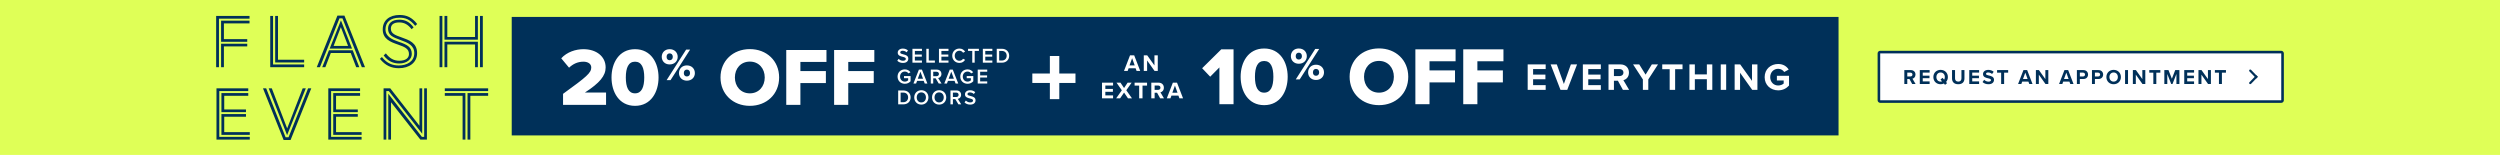
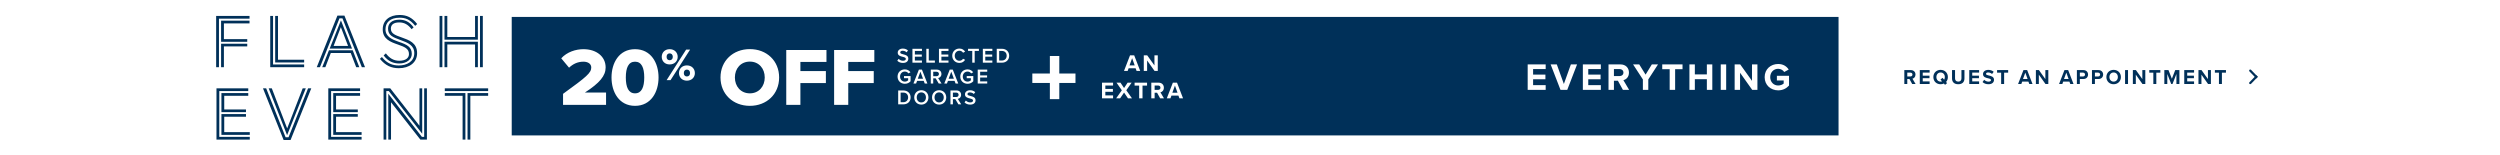
<svg xmlns="http://www.w3.org/2000/svg" width="1920" height="119" viewBox="0 0 1920 119" style="white-space: pre;">
  <style>
@keyframes HURRY-ENDS-SOON-2_v { 0% { visibility: hidden; animation-timing-function: steps(1); } 50% { visibility: visible; animation-timing-function: steps(1); } 100% { visibility: hidden; animation-timing-function: steps(1); } }
@keyframes FLASH-EVENT_v { 0% { visibility: visible; animation-timing-function: steps(1); } 50% { visibility: hidden; animation-timing-function: steps(1); } 100% { visibility: hidden; animation-timing-function: steps(1); } }
    </style>
-   <rect width="1920" height="119" fill="#DFFF57" transform="translate(960,59.5) translate(-960,-59.5)" />
  <g id="CTA" transform="translate(1598,59) translate(-155,-19)">
    <rect width="310" height="38" rx="1" fill="white" transform="translate(155,19) translate(-155,-19)" />
-     <rect width="310" height="38" rx="1" stroke="#003059" stroke-width="2" fill="none" transform="translate(155,19) translate(-155,-19)" />
    <path d="M1468.55,64.5L1466.45,60.676L1464.79,60.676L1464.79,64.5L1462.52,64.5L1462.52,53.828L1467.51,53.828C1469.73,53.828,1471.09,55.284,1471.09,57.268C1471.09,59.156,1469.91,60.164,1468.76,60.436L1471.16,64.5L1468.55,64.5ZM1468.77,57.252C1468.77,56.356,1468.09,55.78,1467.17,55.78L1464.79,55.78L1464.79,58.724L1467.17,58.724C1468.09,58.724,1468.77,58.148,1468.77,57.252ZM1474.4,64.5L1474.4,53.828L1481.95,53.828L1481.95,55.78L1476.67,55.78L1476.67,58.1L1481.84,58.1L1481.84,60.052L1476.67,60.052L1476.67,62.532L1481.95,62.532L1481.95,64.5L1474.4,64.5ZM1495.97,59.172C1495.97,60.676,1495.46,61.988,1494.58,62.948L1495.36,63.86L1493.78,65.156L1492.93,64.148C1492.18,64.5,1491.31,64.692,1490.38,64.692C1487.17,64.692,1484.82,62.388,1484.82,59.172C1484.82,55.956,1487.17,53.652,1490.38,53.652C1493.62,53.652,1495.97,55.956,1495.97,59.172ZM1490.38,62.676C1490.78,62.676,1491.17,62.612,1491.5,62.484L1490.29,61.06L1491.87,59.78L1493.09,61.204C1493.44,60.644,1493.63,59.94,1493.63,59.172C1493.63,57.172,1492.35,55.668,1490.38,55.668C1488.42,55.668,1487.15,57.172,1487.15,59.172C1487.15,61.156,1488.42,62.676,1490.38,62.676ZM1499.16,60.244L1499.16,53.828L1501.47,53.828L1501.47,60.164C1501.47,61.652,1502.28,62.676,1503.95,62.676C1505.58,62.676,1506.39,61.652,1506.39,60.164L1506.39,53.828L1508.7,53.828L1508.7,60.228C1508.7,62.884,1507.18,64.692,1503.95,64.692C1500.68,64.692,1499.16,62.868,1499.16,60.244ZM1512.4,64.5L1512.4,53.828L1519.95,53.828L1519.95,55.78L1514.67,55.78L1514.67,58.1L1519.84,58.1L1519.84,60.052L1514.67,60.052L1514.67,62.532L1519.95,62.532L1519.95,64.5L1512.4,64.5ZM1522.6,62.996L1523.84,61.268C1524.6,62.052,1525.76,62.708,1527.24,62.708C1528.48,62.708,1529.09,62.116,1529.09,61.508C1529.09,60.708,1528.16,60.436,1526.93,60.148C1525.19,59.748,1522.95,59.268,1522.95,56.884C1522.95,55.108,1524.48,53.668,1527,53.668C1528.69,53.668,1530.1,54.18,1531.16,55.156L1529.89,56.82C1529.03,56.02,1527.88,55.652,1526.84,55.652C1525.81,55.652,1525.27,56.1,1525.27,56.74C1525.27,57.46,1526.16,57.684,1527.4,57.972C1529.16,58.372,1531.4,58.9,1531.4,61.268C1531.4,63.22,1530,64.692,1527.12,64.692C1525.08,64.692,1523.6,64.004,1522.6,62.996ZM1536.88,64.5L1536.88,55.828L1533.76,55.828L1533.76,53.828L1542.27,53.828L1542.27,55.828L1539.17,55.828L1539.17,64.5L1536.88,64.5ZM1558.49,64.5L1557.82,62.66L1553.05,62.66L1552.38,64.5L1549.89,64.5L1554.01,53.828L1556.86,53.828L1560.97,64.5L1558.49,64.5ZM1555.44,55.796L1553.66,60.692L1557.2,60.692L1555.44,55.796ZM1570.92,64.5L1565.83,57.332L1565.83,64.5L1563.56,64.5L1563.56,53.828L1565.9,53.828L1570.84,60.74L1570.84,53.828L1573.11,53.828L1573.11,64.5L1570.92,64.5ZM1589.98,64.5L1589.31,62.66L1584.54,62.66L1583.87,64.5L1581.37,64.5L1585.5,53.828L1588.35,53.828L1592.46,64.5L1589.98,64.5ZM1586.93,55.796L1585.15,60.692L1588.69,60.692L1586.93,55.796ZM1595.05,64.5L1595.05,53.828L1600.04,53.828C1602.36,53.828,1603.62,55.396,1603.62,57.268C1603.62,59.124,1602.34,60.676,1600.04,60.676L1597.32,60.676L1597.32,64.5L1595.05,64.5ZM1601.3,57.252C1601.3,56.372,1600.63,55.78,1599.73,55.78L1597.32,55.78L1597.32,58.724L1599.73,58.724C1600.63,58.724,1601.3,58.148,1601.3,57.252ZM1606.63,64.5L1606.63,53.828L1611.62,53.828C1613.94,53.828,1615.21,55.396,1615.21,57.268C1615.21,59.124,1613.93,60.676,1611.62,60.676L1608.9,60.676L1608.9,64.5L1606.63,64.5ZM1612.89,57.252C1612.89,56.372,1612.22,55.78,1611.32,55.78L1608.9,55.78L1608.9,58.724L1611.32,58.724C1612.22,58.724,1612.89,58.148,1612.89,57.252ZM1617.7,59.172C1617.7,55.956,1620.06,53.652,1623.27,53.652C1626.5,53.652,1628.86,55.956,1628.86,59.172C1628.86,62.388,1626.5,64.692,1623.27,64.692C1620.06,64.692,1617.7,62.388,1617.7,59.172ZM1626.52,59.172C1626.52,57.172,1625.24,55.668,1623.27,55.668C1621.3,55.668,1620.04,57.172,1620.04,59.172C1620.04,61.156,1621.3,62.676,1623.27,62.676C1625.24,62.676,1626.52,61.156,1626.52,59.172ZM1632.05,64.5L1632.05,53.828L1634.32,53.828L1634.32,64.5L1632.05,64.5ZM1645.4,64.5L1640.31,57.332L1640.31,64.5L1638.04,64.5L1638.04,53.828L1640.38,53.828L1645.32,60.74L1645.32,53.828L1647.59,53.828L1647.59,64.5L1645.4,64.5ZM1653.76,64.5L1653.76,55.828L1650.64,55.828L1650.64,53.828L1659.15,53.828L1659.15,55.828L1656.05,55.828L1656.05,64.5L1653.76,64.5ZM1671.49,64.5L1671.49,56.82L1668.48,64.5L1667.49,64.5L1664.48,56.82L1664.48,64.5L1662.21,64.5L1662.21,53.828L1665.39,53.828L1667.99,60.484L1670.58,53.828L1673.78,53.828L1673.78,64.5L1671.49,64.5ZM1677.5,64.5L1677.5,53.828L1685.05,53.828L1685.05,55.78L1679.77,55.78L1679.77,58.1L1684.94,58.1L1684.94,60.052L1679.77,60.052L1679.77,62.532L1685.05,62.532L1685.05,64.5L1677.5,64.5ZM1695.78,64.5L1690.7,57.332L1690.7,64.5L1688.42,64.5L1688.42,53.828L1690.76,53.828L1695.7,60.74L1695.7,53.828L1697.98,53.828L1697.98,64.5L1695.78,64.5ZM1704.15,64.5L1704.15,55.828L1701.03,55.828L1701.03,53.828L1709.54,53.828L1709.54,55.828L1706.43,55.828L1706.43,64.5L1704.15,64.5Z" fill="#003059" transform="translate(143.03,19.404) translate(-1586.03,-59.404)" />
    <path fill-rule="evenodd" clip-rule="evenodd" d="M1732.8,60.238L1727.58,54.836C1727.26,54.502,1727.26,53.973,1727.58,53.639C1727.92,53.29,1728.48,53.29,1728.82,53.639L1734,59.001L1732.8,60.238Z" fill="#003059" transform="translate(287.67,16.808) translate(-1730.67,-56.808)" />
    <path fill-rule="evenodd" clip-rule="evenodd" d="M1732.8,57.762L1727.58,63.164C1727.26,63.498,1727.26,64.027,1727.58,64.361C1727.92,64.71,1728.48,64.71,1728.82,64.361L1734,58.999L1732.8,57.762Z" fill="#003059" transform="translate(287.67,21.192) translate(-1730.67,-61.192)" />
  </g>
  <g id="Offer" transform="translate(902.5,58.5) translate(-509.5,-45.5)">
    <rect width="1019" height="91" fill="#003059" transform="translate(509.5,45.5) translate(-509.5,-45.5)" />
    <path d="M830.712,56.463L843.14,56.463L843.14,63.712L830.712,63.712L830.712,76.14L823.463,76.14L823.463,63.712L810,63.712L810,56.463L823.463,56.463L823.463,43L830.712,43L830.712,56.463Z" fill="white" transform="translate(416.399,46.57) translate(-826.57,-59.57)" />
    <g transform="translate(717.156,45.971) translate(-263.812,-21.787)">
      <path d="M890.075,54.5L889.319,52.43L883.955,52.43L883.199,54.5L880.391,54.5L885.035,42.494L888.239,42.494L892.865,54.5L890.075,54.5ZM886.637,44.708L884.639,50.216L888.617,50.216L886.637,44.708ZM903.874,54.5L898.15,46.436L898.15,54.5L895.594,54.5L895.594,42.494L898.222,42.494L903.784,50.27L903.784,42.494L906.34,42.494L906.34,54.5L903.874,54.5ZM863.515,75.5L863.515,63.494L872.011,63.494L872.011,65.69L866.071,65.69L866.071,68.3L871.885,68.3L871.885,70.496L866.071,70.496L866.071,73.286L872.011,73.286L872.011,75.5L863.515,75.5ZM883.46,75.5L880.454,71.108L877.43,75.5L874.388,75.5L878.744,69.344L874.658,63.494L877.7,63.494L880.454,67.598L883.172,63.494L886.25,63.494L882.164,69.326L886.52,75.5L883.46,75.5ZM892.045,75.5L892.045,65.744L888.535,65.744L888.535,63.494L898.111,63.494L898.111,65.744L894.619,65.744L894.619,75.5L892.045,75.5ZM908.156,75.5L905.798,71.198L903.926,71.198L903.926,75.5L901.37,75.5L901.37,63.494L906.986,63.494C909.488,63.494,911.018,65.132,911.018,67.364C911.018,69.488,909.686,70.622,908.39,70.928L911.09,75.5L908.156,75.5ZM908.408,67.346C908.408,66.338,907.634,65.69,906.608,65.69L903.926,65.69L903.926,69.002L906.608,69.002C907.634,69.002,908.408,68.354,908.408,67.346ZM922.962,75.5L922.206,73.43L916.842,73.43L916.086,75.5L913.278,75.5L917.922,63.494L921.126,63.494L925.752,75.5L922.962,75.5ZM919.524,65.708L917.526,71.216L921.504,71.216L919.524,65.708Z" fill="white" transform="translate(31.118,21.814) translate(-894.633,-58.997)" />
-       <path d="M953.673,80L953.673,51.771L946.6,58.907L940.411,52.403L955.125,37.878L964.535,37.878L964.535,80L953.673,80ZM969.983,58.971C969.983,47.856,975.729,37.246,988.044,37.246C1000.36,37.246,1006.11,47.856,1006.11,58.971C1006.11,70.085,1000.36,80.758,988.044,80.758C975.729,80.758,969.983,70.085,969.983,58.971ZM995.117,58.971C995.117,51.519,993.096,46.846,988.044,46.846C982.992,46.846,980.971,51.519,980.971,58.971C980.971,66.422,982.992,71.159,988.044,71.159C993.096,71.159,995.117,66.422,995.117,58.971ZM1008.56,43.132C1008.56,39.832,1010.94,37.234,1014.63,37.234C1018.39,37.234,1020.81,39.832,1020.81,43.132C1020.81,46.396,1018.39,48.959,1014.63,48.959C1010.94,48.959,1008.56,46.396,1008.56,43.132ZM1012.31,61L1027.27,37.585L1030.32,37.585L1015.33,61L1012.31,61ZM1017.05,43.132C1017.05,41.377,1016,40.464,1014.63,40.464C1013.3,40.464,1012.28,41.377,1012.28,43.132C1012.28,44.817,1013.3,45.729,1014.63,45.729C1016,45.729,1017.05,44.817,1017.05,43.132ZM1021.79,55.594C1021.79,52.294,1024.18,49.696,1027.86,49.696C1031.58,49.696,1034.01,52.294,1034.01,55.594C1034.01,58.859,1031.58,61.421,1027.86,61.421C1024.18,61.421,1021.79,58.859,1021.79,55.594ZM1030.29,55.594C1030.29,53.839,1029.23,52.926,1027.86,52.926C1026.49,52.926,1025.51,53.839,1025.51,55.594C1025.51,57.314,1026.49,58.192,1027.86,58.192C1029.23,58.192,1030.29,57.314,1030.29,55.594ZM1053.68,58.971C1053.68,46.151,1063.35,37.183,1076.23,37.183C1089.11,37.183,1098.71,46.151,1098.71,58.971C1098.71,71.79,1089.11,80.758,1076.23,80.758C1063.35,80.758,1053.68,71.79,1053.68,58.971ZM1087.66,58.971C1087.66,52.087,1083.18,46.782,1076.23,46.782C1069.22,46.782,1064.74,52.087,1064.74,58.971C1064.74,65.791,1069.22,71.159,1076.23,71.159C1083.18,71.159,1087.66,65.791,1087.66,58.971ZM1104.18,80L1104.18,37.878L1135.06,37.878L1135.06,47.035L1115.04,47.035L1115.04,54.045L1134.62,54.045L1134.62,63.265L1115.04,63.265L1115.04,80L1104.18,80ZM1140.94,80L1140.94,37.878L1171.82,37.878L1171.82,47.035L1151.8,47.035L1151.8,54.045L1171.38,54.045L1171.38,63.265L1151.8,63.265L1151.8,80L1140.94,80Z" fill="white" transform="translate(192.605,21.787) translate(-1056.12,-58.971)" />
      <path d="M1190.43,69L1190.43,49.464L1204.25,49.464L1204.25,53.037L1194.59,53.037L1194.59,57.284L1204.05,57.284L1204.05,60.857L1194.59,60.857L1194.59,65.397L1204.25,65.397L1204.25,69L1190.43,69ZM1215.62,69L1208.06,49.464L1212.8,49.464L1218.22,64.489L1223.61,49.464L1228.36,49.464L1220.83,69L1215.62,69ZM1232.8,69L1232.8,49.464L1246.62,49.464L1246.62,53.037L1236.96,53.037L1236.96,57.284L1246.42,57.284L1246.42,60.857L1236.96,60.857L1236.96,65.397L1246.62,65.397L1246.62,69L1232.8,69ZM1263.55,69L1259.72,62L1256.67,62L1256.67,69L1252.51,69L1252.51,49.464L1261.65,49.464C1265.72,49.464,1268.21,52.129,1268.21,55.761C1268.21,59.217,1266.04,61.062,1263.93,61.56L1268.33,69L1263.55,69ZM1263.96,55.732C1263.96,54.091,1262.7,53.037,1261.03,53.037L1256.67,53.037L1256.67,58.426L1261.03,58.426C1262.7,58.426,1263.96,57.372,1263.96,55.732ZM1278.9,69L1278.9,61.004L1271.37,49.464L1276.12,49.464L1280.98,57.313L1285.78,49.464L1290.53,49.464L1283.06,61.004L1283.06,69L1278.9,69ZM1299.48,69L1299.48,53.125L1293.77,53.125L1293.77,49.464L1309.35,49.464L1309.35,53.125L1303.67,53.125L1303.67,69L1299.48,69ZM1328.04,69L1328.04,60.799L1318.81,60.799L1318.81,69L1314.65,69L1314.65,49.464L1318.81,49.464L1318.81,57.138L1328.04,57.138L1328.04,49.464L1332.22,49.464L1332.22,69L1328.04,69ZM1338.71,69L1338.71,49.464L1342.87,49.464L1342.87,69L1338.71,69ZM1362.86,69L1353.54,55.878L1353.54,69L1349.38,69L1349.38,49.464L1353.66,49.464L1362.71,62.117L1362.71,49.464L1366.87,49.464L1366.87,69L1362.86,69ZM1372.42,59.246C1372.42,53.066,1377.11,49.141,1382.82,49.141C1386.86,49.141,1389.41,51.104,1390.9,53.418L1387.45,55.292C1386.54,53.916,1384.87,52.832,1382.82,52.832C1379.28,52.832,1376.7,55.556,1376.7,59.246C1376.7,62.937,1379.28,65.661,1382.82,65.661C1384.61,65.661,1386.19,64.929,1387.04,64.167L1387.04,61.795L1381.82,61.795L1381.82,58.221L1391.14,58.221L1391.14,65.69C1389.15,67.916,1386.36,69.381,1382.82,69.381C1377.11,69.381,1372.42,65.397,1372.42,59.246Z" fill="white" transform="translate(427.265,22.078) translate(-1290.78,-59.261)" />
    </g>
    <g transform="translate(210.375,46.5) translate(-172.343,-21.787)" style="white-space: pre;">
      <path fill="#ffffff" stroke="none" d="M0.448,-1.504C1.392,-0.496,2.816,0.192,4.784,0.192C7.664,0.192,8.912,-1.328,8.912,-3.104C8.912,-5.424,6.816,-5.968,5.056,-6.416C3.792,-6.736,2.704,-7.008,2.704,-7.84C2.704,-8.64,3.408,-9.168,4.512,-9.168C5.632,-9.168,6.768,-8.784,7.6,-7.952L8.672,-9.344C7.68,-10.304,6.336,-10.832,4.672,-10.832C2.336,-10.832,0.784,-9.472,0.784,-7.712C0.784,-5.456,2.832,-4.944,4.576,-4.512C5.872,-4.176,7.008,-3.888,7.008,-2.928C7.008,-2.224,6.4,-1.472,4.864,-1.472C3.376,-1.472,2.224,-2.16,1.488,-2.944ZM12.076,0L19.388,0L19.388,-1.648L13.948,-1.648L13.948,-4.608L19.276,-4.608L19.276,-6.256L13.948,-6.256L13.948,-9.024L19.388,-9.024L19.388,-10.672L12.076,-10.672ZM22.75,0L29.326,0L29.326,-1.648L24.622,-1.648L24.622,-10.672L22.75,-10.672ZM32.456,0L39.768,0L39.768,-1.648L34.328,-1.648L34.328,-4.608L39.656,-4.608L39.656,-6.256L34.328,-6.256L34.328,-9.024L39.768,-9.024L39.768,-10.672L32.456,-10.672ZM48.17,0.192C50.41,0.192,51.722,-0.928,52.538,-2.208L50.938,-3.024C50.426,-2.128,49.402,-1.472,48.17,-1.472C46.138,-1.472,44.57,-3.088,44.57,-5.328C44.57,-7.568,46.138,-9.184,48.17,-9.184C49.402,-9.184,50.426,-8.512,50.938,-7.632L52.538,-8.448C51.738,-9.728,50.41,-10.848,48.17,-10.848C45.098,-10.848,42.65,-8.608,42.65,-5.328C42.65,-2.048,45.098,0.192,48.17,0.192ZM58.021,0L59.893,0L59.893,-9.024L63.125,-9.024L63.125,-10.672L54.789,-10.672L54.789,-9.024L58.021,-9.024ZM66.151,0L73.463,0L73.463,-1.648L68.023,-1.648L68.023,-4.608L73.351,-4.608L73.351,-6.256L68.023,-6.256L68.023,-9.024L73.463,-9.024L73.463,-10.672L66.151,-10.672ZM76.825,0L80.793,0C84.121,0,86.377,-2.192,86.377,-5.328C86.377,-8.464,84.121,-10.672,80.793,-10.672L76.825,-10.672ZM78.697,-1.648L78.697,-9.024L80.793,-9.024C83.177,-9.024,84.457,-7.392,84.457,-5.328C84.457,-3.312,83.113,-1.648,80.793,-1.648ZM0.656,10.672C0.656,14.016,3.168,16.208,6.256,16.208C8.112,16.208,9.6,15.44,10.656,14.272L10.656,10.272L5.6,10.272L5.6,11.92L8.784,11.92L8.784,13.584C8.304,14.032,7.344,14.544,6.256,14.544C4.144,14.544,2.576,12.912,2.576,10.672C2.576,8.432,4.144,6.816,6.256,6.816C7.456,6.816,8.464,7.44,9.024,8.24L10.56,7.376C9.696,6.144,8.336,5.152,6.256,5.152C3.168,5.152,0.656,7.328,0.656,10.672ZM21.519,16L23.567,16L19.375,5.328L17.039,5.328L12.847,16L14.895,16L15.679,13.952L20.735,13.952ZM18.207,6.912L20.207,12.304L16.207,12.304ZM32.268,16L34.428,16L31.82,11.808C33.1,11.6,34.348,10.576,34.348,8.672C34.348,6.704,32.972,5.328,30.86,5.328L26.172,5.328L26.172,16L28.044,16L28.044,12.016L29.9,12.016ZM32.428,8.672C32.428,9.696,31.66,10.368,30.604,10.368L28.044,10.368L28.044,6.976L30.604,6.976C31.66,6.976,32.428,7.648,32.428,8.672ZM45.211,16L47.259,16L43.067,5.328L40.731,5.328L36.539,16L38.587,16L39.371,13.952L44.427,13.952ZM41.899,6.912L43.899,12.304L39.899,12.304ZM48.822,10.672C48.822,14.016,51.334,16.208,54.422,16.208C56.278,16.208,57.766,15.44,58.822,14.272L58.822,10.272L53.766,10.272L53.766,11.92L56.95,11.92L56.95,13.584C56.47,14.032,55.51,14.544,54.422,14.544C52.31,14.544,50.742,12.912,50.742,10.672C50.742,8.432,52.31,6.816,54.422,6.816C55.622,6.816,56.63,7.44,57.19,8.24L58.726,7.376C57.862,6.144,56.502,5.152,54.422,5.152C51.334,5.152,48.822,7.328,48.822,10.672ZM62.211,16L69.523,16L69.523,14.352L64.083,14.352L64.083,11.392L69.411,11.392L69.411,9.744L64.083,9.744L64.083,6.976L69.523,6.976L69.523,5.328L62.211,5.328ZM1.136,32L5.104,32C8.432,32,10.688,29.808,10.688,26.672C10.688,23.536,8.432,21.328,5.104,21.328L1.136,21.328ZM3.008,30.352L3.008,22.976L5.104,22.976C7.488,22.976,8.768,24.608,8.768,26.672C8.768,28.688,7.424,30.352,5.104,30.352ZM13.455,26.672C13.455,29.856,15.711,32.192,18.911,32.192C22.111,32.192,24.367,29.856,24.367,26.672C24.367,23.488,22.111,21.152,18.911,21.152C15.711,21.152,13.455,23.488,13.455,26.672ZM22.447,26.672C22.447,28.864,21.055,30.528,18.911,30.528C16.751,30.528,15.375,28.864,15.375,26.672C15.375,24.464,16.751,22.816,18.911,22.816C21.055,22.816,22.447,24.464,22.447,26.672ZM27.13,26.672C27.13,29.856,29.386,32.192,32.586,32.192C35.786,32.192,38.042,29.856,38.042,26.672C38.042,23.488,35.786,21.152,32.586,21.152C29.386,21.152,27.13,23.488,27.13,26.672ZM36.122,26.672C36.122,28.864,34.73,30.528,32.586,30.528C30.426,30.528,29.05,28.864,29.05,26.672C29.05,24.464,30.426,22.816,32.586,22.816C34.73,22.816,36.122,24.464,36.122,26.672ZM47.38,32L49.54,32L46.932,27.808C48.212,27.6,49.46,26.576,49.46,24.672C49.46,22.704,48.084,21.328,45.972,21.328L41.284,21.328L41.284,32L43.156,32L43.156,28.016L45.012,28.016ZM47.54,24.672C47.54,25.696,46.772,26.368,45.716,26.368L43.156,26.368L43.156,22.976L45.716,22.976C46.772,22.976,47.54,23.648,47.54,24.672ZM52.083,30.496C53.027,31.504,54.451,32.192,56.419,32.192C59.299,32.192,60.547,30.672,60.547,28.896C60.547,26.576,58.451,26.032,56.691,25.584C55.427,25.264,54.339,24.992,54.339,24.16C54.339,23.36,55.043,22.832,56.147,22.832C57.267,22.832,58.403,23.216,59.235,24.048L60.307,22.656C59.315,21.696,57.971,21.168,56.307,21.168C53.971,21.168,52.419,22.528,52.419,24.288C52.419,26.544,54.467,27.056,56.211,27.488C57.507,27.824,58.643,28.112,58.643,29.072C58.643,29.776,58.035,30.528,56.499,30.528C55.011,30.528,53.859,29.84,53.123,29.056Z" fill-rule="nonzero" transform="translate(257.638,10.427)" />
      <path d="M2.817,43.832L2.817,35.37C21.068,22.171,24.478,19.266,24.478,15.098C24.478,12.193,21.762,10.678,18.478,10.678C13.995,10.678,10.458,12.446,7.427,15.288L1.428,8.088C5.911,3.163,12.605,1.079,18.478,1.079C28.393,1.079,35.529,6.636,35.529,15.098C35.529,21.54,30.919,27.034,19.615,34.359L35.845,34.359L35.845,43.832L2.817,43.832ZM40.04,22.803C40.04,11.688,45.786,1.079,58.101,1.079C70.415,1.079,76.162,11.688,76.162,22.803C76.162,33.917,70.415,44.59,58.101,44.59C45.786,44.59,40.04,33.917,40.04,22.803ZM65.174,22.803C65.174,15.351,63.153,10.678,58.101,10.678C53.049,10.678,51.028,15.351,51.028,22.803C51.028,30.255,53.049,34.991,58.101,34.991C63.153,34.991,65.174,30.255,65.174,22.803ZM78.613,6.964C78.613,3.664,81,1.066,84.686,1.066C88.442,1.066,90.865,3.664,90.865,6.964C90.865,10.229,88.442,12.791,84.686,12.791C81,12.791,78.613,10.229,78.613,6.964ZM82.369,24.832L97.324,1.417L100.378,1.417L85.388,24.832L82.369,24.832ZM87.108,6.964C87.108,5.208,86.055,4.296,84.686,4.296C83.352,4.296,82.334,5.208,82.334,6.964C82.334,8.649,83.352,9.561,84.686,9.561C86.055,9.561,87.108,8.649,87.108,6.964ZM91.847,19.426C91.847,16.126,94.235,13.528,97.921,13.528C101.642,13.528,104.064,16.126,104.064,19.426C104.064,22.691,101.642,25.253,97.921,25.253C94.235,25.253,91.847,22.691,91.847,19.426ZM100.343,19.426C100.343,17.671,99.29,16.758,97.921,16.758C96.552,16.758,95.569,17.671,95.569,19.426C95.569,21.146,96.552,22.024,97.921,22.024C99.29,22.024,100.343,21.146,100.343,19.426ZM123.741,22.803C123.741,9.983,133.404,1.015,146.286,1.015C159.169,1.015,168.768,9.983,168.768,22.803C168.768,35.622,159.169,44.59,146.286,44.59C133.404,44.59,123.741,35.622,123.741,22.803ZM157.717,22.803C157.717,15.919,153.233,10.614,146.286,10.614C139.277,10.614,134.793,15.919,134.793,22.803C134.793,29.623,139.277,34.991,146.286,34.991C153.233,34.991,157.717,29.623,157.717,22.803ZM174.239,43.832L174.239,1.71L205.12,1.71L205.12,10.867L185.101,10.867L185.101,17.877L204.678,17.877L204.678,27.097L185.101,27.097L185.101,43.832L174.239,43.832ZM210.995,43.832L210.995,1.71L241.876,1.71L241.876,10.867L221.857,10.867L221.857,17.877L241.434,17.877L241.434,27.097L221.857,27.097L221.857,43.832L210.995,43.832Z" fill="white" transform="translate(120.224,21.787) translate(-121.652,-22.803)" />
    </g>
  </g>
  <path id="HURRY-ENDS-SOON-2" d="M135.002,50.126L101.199,50.126L101.199,26.102L104.048,26.102L104.048,47.431L132.153,47.431L132.153,26.102L135.002,26.102L135.002,50.126ZM140.007,78L137.158,78L137.158,26.102L140.007,26.102L140.007,78ZM135.002,78L132.153,78L132.153,54.977L104.048,54.977L104.048,78L101.199,78L101.199,52.205L135.002,52.205L135.002,78ZM99.043,78L96.194,78L96.194,26.102L99.043,26.102L99.043,78ZM204.864,60.29L204.864,26.102L207.713,26.102L207.713,60.29C207.713,72.071,198.781,79.001,185.768,79.001C173.14,79.001,163.9,71.994,163.9,60.29L163.9,26.102L166.749,26.102L166.749,60.29C166.749,70.069,174.834,76.229,185.768,76.229C197.087,76.229,204.864,70.146,204.864,60.29ZM199.859,59.905L199.859,26.102L202.708,26.102L202.708,59.905C202.708,68.683,196.009,74.304,185.768,74.304C175.835,74.304,168.905,68.375,168.905,59.828L168.905,26.102L171.754,26.102L171.754,59.828C171.754,66.681,177.606,71.532,185.691,71.532C194.007,71.532,199.859,66.912,199.859,59.905ZM265.871,78L262.406,78L248.7,57.287L239.46,57.287L239.46,78L236.611,78L236.611,54.592L250.24,54.592L265.871,78ZM250.702,52.821L236.611,52.821L236.611,30.722L251.164,30.722C257.632,30.722,262.714,34.726,262.714,41.579C262.714,49.433,257.555,52.821,250.702,52.821ZM272.262,78L268.72,78L252.704,54.515C258.556,53.899,264.947,50.28,264.947,41.502C264.947,33.571,258.864,28.797,251.395,28.797L234.455,28.797L234.455,78L231.606,78L231.606,26.102L251.395,26.102C260.404,26.102,267.796,31.646,267.796,41.502C267.796,49.587,263.33,54.284,257.401,56.209L272.262,78ZM239.46,50.126L250.702,50.126C256.015,50.126,259.865,47.354,259.865,41.579C259.865,36.497,256.092,33.494,251.164,33.494L239.46,33.494L239.46,50.126ZM326.584,78L323.119,78L309.413,57.287L300.173,57.287L300.173,78L297.324,78L297.324,54.592L310.953,54.592L326.584,78ZM311.415,52.821L297.324,52.821L297.324,30.722L311.877,30.722C318.345,30.722,323.427,34.726,323.427,41.579C323.427,49.433,318.268,52.821,311.415,52.821ZM332.975,78L329.433,78L313.417,54.515C319.269,53.899,325.66,50.28,325.66,41.502C325.66,33.571,319.577,28.797,312.108,28.797L295.168,28.797L295.168,78L292.319,78L292.319,26.102L312.108,26.102C321.117,26.102,328.509,31.646,328.509,41.502C328.509,49.587,324.043,54.284,318.114,56.209L332.975,78ZM300.173,50.126L311.415,50.126C316.728,50.126,320.578,47.354,320.578,41.579C320.578,36.497,316.805,33.494,311.877,33.494L300.173,33.494L300.173,50.126ZM365.049,78L362.2,78L362.2,54.207L343.489,26.102L347.031,26.102L365.049,53.206L365.049,78ZM370.054,78L367.205,78L367.205,53.206L385.377,26.102L388.919,26.102L370.054,54.207L370.054,78ZM366.204,51.281L349.803,26.102L353.268,26.102L366.281,46.584L379.294,26.102L382.759,26.102L366.204,51.281ZM113.898,124L94.626,124L94.626,94.344L113.018,94.344L113.018,95.928L96.254,95.928L96.254,122.416L113.898,122.416L113.898,124ZM113.898,121.272L97.486,121.272L97.486,109.216L111.698,109.216L111.698,110.756L99.114,110.756L99.114,119.688L113.898,119.688L113.898,121.272ZM111.698,108.116L97.486,108.116L97.486,97.072L113.018,97.072L113.018,98.656L99.114,98.656L99.114,106.576L111.698,106.576L111.698,108.116ZM148.965,120.612L129.649,95.928L128.197,95.928L128.197,124L126.613,124L126.613,94.344L130.485,94.344L147.381,115.992L147.381,94.344L148.965,94.344L148.965,120.612ZM151.693,124L147.909,124L130.925,102.396L130.925,124L129.341,124L129.341,97.468L148.789,122.416L150.109,122.416L150.109,94.344L151.693,94.344L151.693,124ZM177.093,121.272L168.205,121.272L168.205,97.072L177.093,97.072C184.001,97.072,188.401,101.736,188.401,109.172C188.401,116.3,184.573,121.272,177.093,121.272ZM166.973,122.416L177.313,122.416C185.541,122.416,189.765,116.344,189.765,109.128C189.765,101.956,185.805,95.928,177.313,95.928L166.973,95.928L166.973,122.416ZM177.313,124L165.345,124L165.345,94.344L177.313,94.344C186.949,94.344,191.393,101.032,191.393,109.128C191.393,117.268,186.641,124,177.313,124ZM169.833,119.688L177.093,119.688C183.517,119.688,186.773,115.332,186.773,109.172C186.773,102.748,183.033,98.656,177.093,98.656L169.833,98.656L169.833,119.688ZM222.774,99.008L221.63,100.064C218.55,96.148,215.734,95.356,212.61,95.356C207.022,95.356,204.426,98.172,204.426,102.132C204.426,106.312,208.298,107.984,211.994,109.26C217.142,110.976,219.65,112.384,219.65,116.388C219.65,119.336,216.834,121.844,212.39,121.844C209.046,121.844,205.922,120.612,203.37,117.18L204.646,115.992C206.714,118.72,209.09,120.26,212.39,120.26C216.174,120.26,218.022,118.632,218.022,116.388C218.022,113.264,215.558,112.252,211.51,110.844C207.33,109.392,202.842,107.72,202.842,102.132C202.842,96.808,206.802,93.772,212.61,93.772C216.658,93.772,219.826,95.18,222.774,99.008ZM220.706,100.944L219.562,102C217.494,99.36,215.382,98.084,212.39,98.084C208.87,98.084,207.55,99.624,207.55,101.692C207.55,104.596,210.146,105.476,213.754,106.752C218.066,108.292,222.73,109.876,222.73,115.86C222.73,121.404,218.11,124.572,212.17,124.572C207.814,124.572,204.426,123.076,201.214,119.16L202.358,118.104C205.438,122.02,208.782,122.988,212.17,122.988C216.702,122.988,221.102,120.788,221.102,115.86C221.102,111.372,217.406,109.788,213.182,108.292C208.518,106.62,205.922,105.476,205.922,101.692C205.922,98.788,207.946,96.5,212.39,96.5C215.558,96.5,218.198,97.556,220.706,100.944ZM271.492,99.008L270.348,100.064C267.268,96.148,264.452,95.356,261.328,95.356C255.74,95.356,253.144,98.172,253.144,102.132C253.144,106.312,257.016,107.984,260.712,109.26C265.86,110.976,268.368,112.384,268.368,116.388C268.368,119.336,265.552,121.844,261.108,121.844C257.764,121.844,254.64,120.612,252.088,117.18L253.364,115.992C255.432,118.72,257.808,120.26,261.108,120.26C264.892,120.26,266.74,118.632,266.74,116.388C266.74,113.264,264.276,112.252,260.228,110.844C256.048,109.392,251.56,107.72,251.56,102.132C251.56,96.808,255.52,93.772,261.328,93.772C265.376,93.772,268.544,95.18,271.492,99.008ZM269.424,100.944L268.28,102C266.212,99.36,264.1,98.084,261.108,98.084C257.588,98.084,256.268,99.624,256.268,101.692C256.268,104.596,258.864,105.476,262.472,106.752C266.784,108.292,271.448,109.876,271.448,115.86C271.448,121.404,266.828,124.572,260.888,124.572C256.532,124.572,253.144,123.076,249.932,119.16L251.076,118.104C254.156,122.02,257.5,122.988,260.888,122.988C265.42,122.988,269.82,120.788,269.82,115.86C269.82,111.372,266.124,109.788,261.9,108.292C257.236,106.62,254.64,105.476,254.64,101.692C254.64,98.788,256.664,96.5,261.108,96.5C264.276,96.5,266.916,97.556,269.424,100.944ZM296.362,121.888C288.266,121.888,284.834,115.42,284.834,109.172C284.834,102.88,288.178,96.456,296.274,96.456C304.37,96.456,307.802,102.924,307.802,109.172C307.802,115.464,304.458,121.888,296.362,121.888ZM296.362,122.988C304.986,122.988,309.166,116.388,309.166,109.216C309.166,101.956,304.942,95.356,296.274,95.356C287.65,95.356,283.47,101.956,283.47,109.128C283.47,116.388,287.694,122.988,296.362,122.988ZM296.362,124.572C286.594,124.572,281.798,117.224,281.798,109.128C281.798,101.12,286.506,93.772,296.274,93.772C305.998,93.772,310.838,101.12,310.838,109.216C310.838,117.224,306.13,124.572,296.362,124.572ZM296.362,120.304C303.182,120.304,306.13,114.672,306.13,109.172C306.13,103.76,303.138,98.04,296.274,98.04C289.454,98.04,286.506,103.672,286.506,109.172C286.506,114.584,289.498,120.304,296.362,120.304ZM333.762,121.888C325.666,121.888,322.234,115.42,322.234,109.172C322.234,102.88,325.578,96.456,333.674,96.456C341.77,96.456,345.202,102.924,345.202,109.172C345.202,115.464,341.858,121.888,333.762,121.888ZM333.762,122.988C342.386,122.988,346.566,116.388,346.566,109.216C346.566,101.956,342.342,95.356,333.674,95.356C325.05,95.356,320.87,101.956,320.87,109.128C320.87,116.388,325.094,122.988,333.762,122.988ZM333.762,124.572C323.994,124.572,319.198,117.224,319.198,109.128C319.198,101.12,323.906,93.772,333.674,93.772C343.398,93.772,348.238,101.12,348.238,109.216C348.238,117.224,343.53,124.572,333.762,124.572ZM333.762,120.304C340.582,120.304,343.53,114.672,343.53,109.172C343.53,103.76,340.538,98.04,333.674,98.04C326.854,98.04,323.906,103.672,323.906,109.172C323.906,114.584,326.898,120.304,333.762,120.304ZM381.59,120.612L362.274,95.928L360.822,95.928L360.822,124L359.238,124L359.238,94.344L363.11,94.344L380.006,115.992L380.006,94.344L381.59,94.344L381.59,120.612ZM384.318,124L380.534,124L363.55,102.396L363.55,124L361.966,124L361.966,97.468L381.414,122.416L382.734,122.416L382.734,94.344L384.318,94.344L384.318,124Z" fill="#003059" visibility="hidden" transform="translate(269.003,59.5) scale(0.7,0.7) translate(-241.773,-75.337)" style="animation: 6s linear infinite forwards HURRY-ENDS-SOON-2_v;" />
  <path id="FLASH-EVENT" d="M20.473,17.515L3.732,17.515L3.732,3.987L21.933,3.987L21.933,5.739L5.533,5.739L5.533,15.812L20.473,15.812L20.473,17.515ZM20.473,20.435L5.533,20.435L5.533,33.769L3.732,33.769L3.732,18.732L20.473,18.732L20.473,20.435ZM2.37,33.769L0.569,33.769L0.569,0.97L21.933,0.97L21.933,2.722L2.37,2.722L2.37,33.769ZM56.89,30.752L38.349,30.752L38.349,0.97L40.149,0.97L40.149,29L56.89,29L56.89,30.752ZM56.89,33.769L35.185,33.769L35.185,0.97L36.986,0.97L36.986,32.017L56.89,32.017L56.89,33.769ZM95.854,33.769L93.811,33.769L81.401,2.478L79.503,2.478L66.996,33.769L64.953,33.769L78.189,0.726L82.666,0.726L95.854,33.769ZM92.205,33.769L90.209,33.769L86.706,24.669L73.955,24.669L70.452,33.769L68.456,33.769L72.787,22.917L87.971,22.917L92.205,33.769ZM87.533,21.847L73.225,21.847L80.428,3.792L87.533,21.847ZM85.002,20.143L80.379,8.123L75.756,20.143L85.002,20.143ZM129.231,6.128L127.965,7.296C124.559,2.965,121.444,2.089,117.989,2.089C111.809,2.089,108.938,5.203,108.938,9.583C108.938,14.206,113.22,16.056,117.308,17.467C123.002,19.365,125.776,20.922,125.776,25.351C125.776,28.611,122.661,31.385,117.746,31.385C114.047,31.385,110.592,30.022,107.77,26.227L109.181,24.913C111.468,27.93,114.096,29.633,117.746,29.633C121.931,29.633,123.975,27.832,123.975,25.351C123.975,21.895,121.25,20.776,116.773,19.219C112.15,17.613,107.186,15.764,107.186,9.583C107.186,3.695,111.566,0.337,117.989,0.337C122.466,0.337,125.97,1.894,129.231,6.128ZM126.944,8.269L125.678,9.437C123.391,6.517,121.055,5.106,117.746,5.106C113.853,5.106,112.393,6.809,112.393,9.097C112.393,12.308,115.264,13.282,119.255,14.693C124.024,16.396,129.182,18.148,129.182,24.767C129.182,30.898,124.072,34.402,117.503,34.402C112.685,34.402,108.938,32.748,105.385,28.416L106.65,27.248C110.057,31.58,113.755,32.65,117.503,32.65C122.515,32.65,127.381,30.217,127.381,24.767C127.381,19.803,123.294,18.051,118.622,16.396C113.463,14.547,110.592,13.282,110.592,9.097C110.592,5.885,112.831,3.354,117.746,3.354C121.25,3.354,124.17,4.522,126.944,8.269ZM168.076,16.153L146.712,16.153L146.712,0.97L148.513,0.97L148.513,14.45L166.275,14.45L166.275,0.97L168.076,0.97L168.076,16.153ZM171.239,33.769L169.438,33.769L169.438,0.97L171.239,0.97L171.239,33.769ZM168.076,33.769L166.275,33.769L166.275,19.219L148.513,19.219L148.513,33.769L146.712,33.769L146.712,17.467L168.076,17.467L168.076,33.769ZM145.35,33.769L143.549,33.769L143.549,0.97L145.35,0.97L145.35,33.769ZM22.097,80.094L0.782,80.094L0.782,47.294L21.124,47.294L21.124,49.046L2.582,49.046L2.582,78.342L22.097,78.342L22.097,80.094ZM22.097,77.076L3.945,77.076L3.945,63.742L19.664,63.742L19.664,65.446L5.746,65.446L5.746,75.325L22.097,75.325L22.097,77.076ZM19.664,62.526L3.945,62.526L3.945,50.311L21.124,50.311L21.124,52.063L5.746,52.063L5.746,60.823L19.664,60.823L19.664,62.526ZM48.215,80.337L43.738,80.337L30.55,47.294L32.594,47.294L45.003,78.585L46.901,78.585L59.408,47.294L61.452,47.294L48.215,80.337ZM45.977,77.271L34.2,47.294L36.195,47.294L46.025,72.94L55.953,47.294L57.948,47.294L45.977,77.271ZM93.658,80.094L72.343,80.094L72.343,47.294L92.685,47.294L92.685,49.046L74.144,49.046L74.144,78.342L93.658,78.342L93.658,80.094ZM93.658,77.076L75.506,77.076L75.506,63.742L91.225,63.742L91.225,65.446L77.307,65.446L77.307,75.325L93.658,75.325L93.658,77.076ZM91.225,62.526L75.506,62.526L75.506,50.311L92.685,50.311L92.685,52.063L77.307,52.063L77.307,60.823L91.225,60.823L91.225,62.526ZM132.443,76.347L111.079,49.046L109.473,49.046L109.473,80.094L107.721,80.094L107.721,47.294L112.004,47.294L130.691,71.237L130.691,47.294L132.443,47.294L132.443,76.347ZM135.46,80.094L131.275,80.094L112.49,56.2L112.49,80.094L110.738,80.094L110.738,50.749L132.248,78.342L133.708,78.342L133.708,47.294L135.46,47.294L135.46,80.094ZM160.097,80.094L158.296,80.094L158.296,52.063L146.909,52.063L146.909,50.311L160.097,50.311L160.097,80.094ZM163.26,80.094L161.459,80.094L161.459,50.311L174.648,50.311L174.648,52.063L163.26,52.063L163.26,80.094ZM174.648,49.046L146.909,49.046L146.909,47.294L174.648,47.294L174.648,49.046Z" fill="#003059" visibility="visible" transform="translate(271.167,61.845) scale(1.2,1.2) translate(-88.209,-42.291)" style="animation: 6s linear infinite forwards FLASH-EVENT_v;" />
</svg>